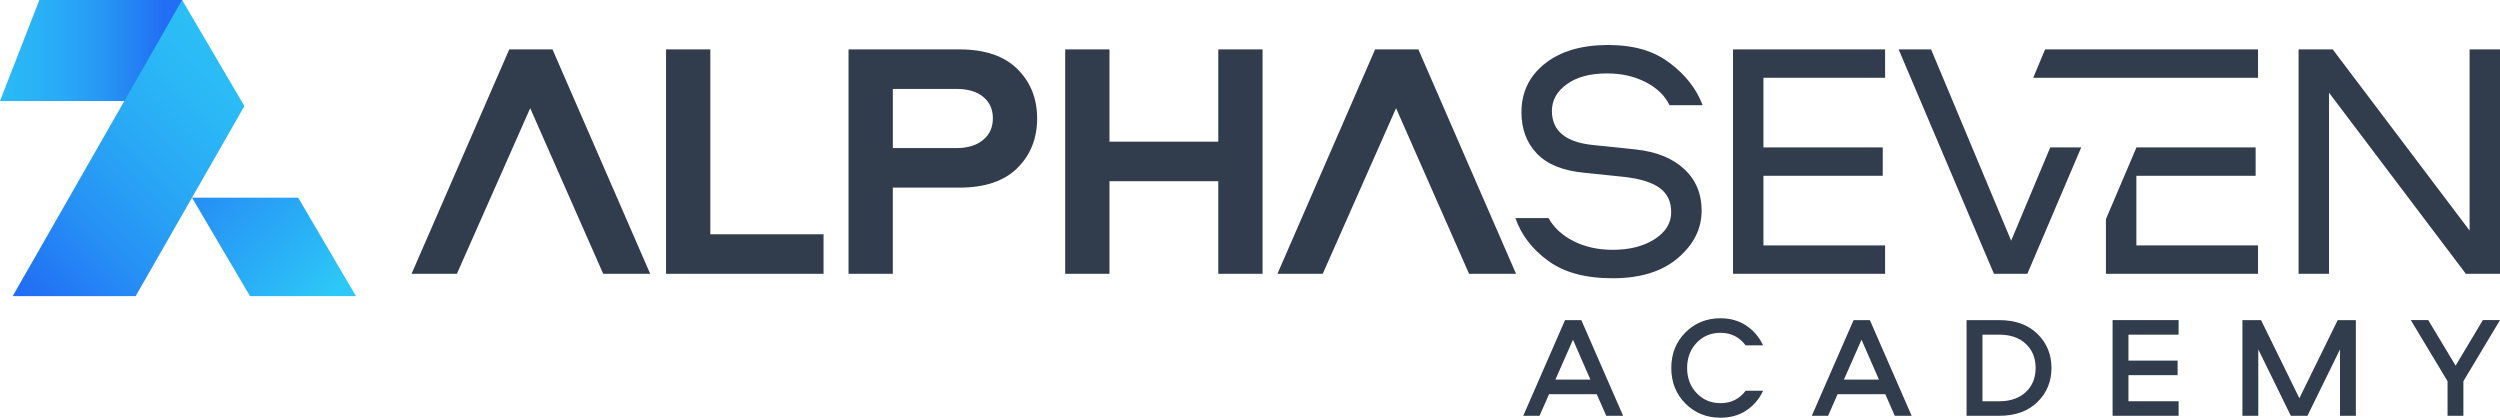
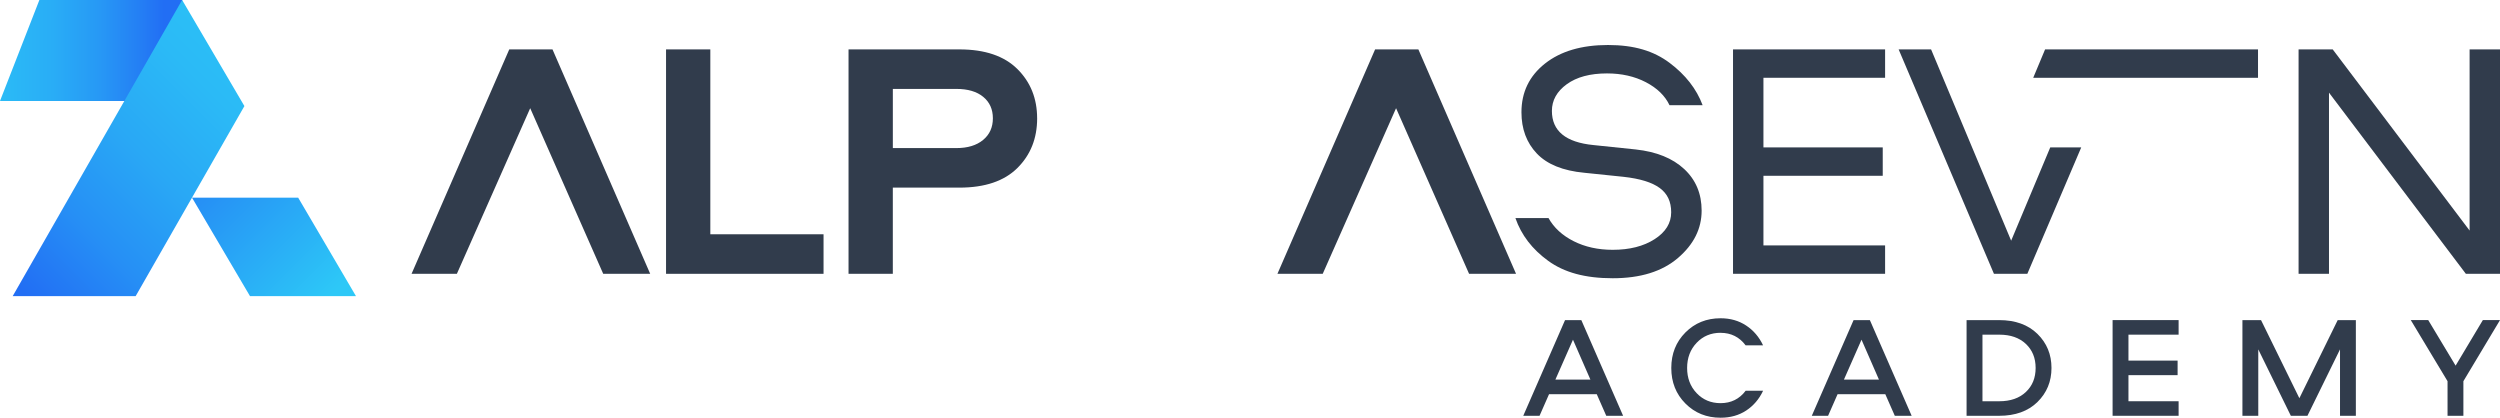
<svg xmlns="http://www.w3.org/2000/svg" viewBox="0 0 1364.44 227.96" data-name="Layer 2" id="Layer_2">
  <defs>
    <style>
      .cls-1 {
        fill: url(#_Безымянный_градиент_9);
      }

      .cls-1, .cls-2, .cls-3, .cls-4 {
        stroke-width: 0px;
      }

      .cls-2 {
        fill: url(#_Безымянный_градиент_19);
      }

      .cls-3 {
        fill: url(#_Безымянный_градиент_10);
      }

      .cls-4 {
        fill: #313c4c;
      }
    </style>
    <linearGradient gradientUnits="userSpaceOnUse" y2="27.55" x2="89.48" y1="27.55" x1="-89.11" data-name="Безымянный градиент 10" id="_Безымянный_градиент_10">
      <stop stop-color="#2dc8f7" offset="0" />
      <stop stop-color="#2cc5f6" offset=".3" />
      <stop stop-color="#2bbcf6" offset=".49" />
      <stop stop-color="#29adf6" offset=".66" />
      <stop stop-color="#2799f5" offset=".8" />
      <stop stop-color="#247ef4" offset=".93" />
      <stop stop-color="#226ef4" offset="1" />
    </linearGradient>
    <linearGradient gradientUnits="userSpaceOnUse" gradientTransform="translate(11835.05) rotate(-180) scale(1 -1)" y2="163.4" x2="11656.81" y1="34.7" x1="11785.51" data-name="Безымянный градиент 19" id="_Безымянный_градиент_19">
      <stop stop-color="#226ef4" offset=".22" />
      <stop stop-color="#2ab3f6" offset=".83" />
      <stop stop-color="#2dc8f7" offset="1" />
    </linearGradient>
    <linearGradient gradientUnits="userSpaceOnUse" gradientTransform="translate(11835.05) rotate(-180) scale(1 -1)" y2="-32.28" x2="11635.23" y1="157" x1="11824.52" data-name="Безымянный градиент 9" id="_Безымянный_градиент_9">
      <stop stop-color="#226ef4" offset="0" />
      <stop stop-color="#2270f4" offset=".01" />
      <stop stop-color="#2690f5" offset=".19" />
      <stop stop-color="#29a8f5" offset=".37" />
      <stop stop-color="#2bbaf6" offset=".56" />
      <stop stop-color="#2cc4f6" offset=".76" />
      <stop stop-color="#2dc8f7" offset="1" />
    </linearGradient>
  </defs>
  <g data-name="Слой 1" id="_Слой_1">
    <g>
      <g>
        <polygon points="354.85 149.42 329.21 149.42 289.37 59.05 249.36 149.42 224.63 149.42 277.94 26.96 301.54 26.96 354.85 149.42" class="cls-4" />
        <polygon points="827.41 149.42 801.78 149.42 761.94 59.05 721.92 149.42 697.2 149.42 750.5 26.96 774.11 26.96 827.41 149.42" class="cls-4" />
        <path d="M387.68,26.96v100.9h61.79v21.58h-85.96V26.96h24.16Z" class="cls-4" />
        <path d="M566.05,64.58c0,10.95-3.6,19.98-10.79,27.12-7.19,7.13-17.74,10.7-31.64,10.7h-36.34v47.03h-24.17V26.96h60.5c13.9,0,24.44,3.57,31.64,10.7,7.19,7.13,10.79,16.11,10.79,26.93ZM487.29,48.54v32.28h34.68c6.15,0,11-1.48,14.57-4.43,3.57-2.95,5.35-6.89,5.35-11.81s-1.75-8.82-5.26-11.71c-3.5-2.89-8.39-4.34-14.66-4.34h-34.68Z" class="cls-4" />
-         <path d="M689.08,149.43h-24.17v-50.54h-59.39v50.54h-24.16V26.96h24.16v50.36h59.39V26.96h24.17v122.48Z" class="cls-4" />
        <path d="M827.05,119h18.08c2.95,5.29,7.53,9.5,13.74,12.64,6.21,3.13,13.31,4.7,21.31,4.7,9.22,0,16.85-1.94,22.87-5.81,6.02-3.87,9.04-8.76,9.04-14.66s-2.09-10.21-6.27-13.28c-4.18-3.07-10.76-5.1-19.74-6.09l-21.4-2.21c-11.68-1.1-20.32-4.61-25.92-10.51-5.6-5.9-8.39-13.4-8.39-22.51,0-10.94,4.27-19.79,12.82-26.56,8.54-6.76,20.01-10.15,34.4-10.15s24.99,3.26,33.67,9.78c8.67,6.52,14.66,14.2,17.98,23.06h-18.07c-2.46-5.17-6.77-9.34-12.91-12.54-6.15-3.19-13.22-4.79-21.21-4.79-9.22,0-16.54,1.97-21.95,5.9-5.41,3.94-8.11,8.79-8.11,14.57,0,10.95,7.56,17.15,22.69,18.63l23.06,2.4c11.31,1.23,20.13,4.8,26.47,10.7,6.33,5.9,9.5,13.46,9.5,22.69,0,9.84-4.3,18.45-12.91,25.83-8.61,7.38-20.47,11.07-35.6,11.07s-26.5-3.17-35.23-9.5c-8.73-6.33-14.7-14.11-17.89-23.33Z" class="cls-4" />
        <path d="M1028.84,42.45h-66.4v38h65.11v15.49h-65.11v38h66.4v15.49h-83V26.96h83v15.49Z" class="cls-4" />
        <polygon points="1135.89 80.44 1106.48 149.42 1088.24 149.42 1036.23 26.96 1053.94 26.96 1097.64 131.36 1118.98 80.44 1135.89 80.44" class="cls-4" />
        <polygon points="1232.37 26.96 1232.37 42.46 1109.68 42.46 1116.16 26.96 1232.37 26.96" class="cls-4" />
-         <polygon points="1232.37 133.95 1232.37 149.42 1149.36 149.42 1149.36 119.6 1166.04 80.44 1231.07 80.44 1231.07 95.94 1165.98 95.94 1165.98 133.95 1232.37 133.95" class="cls-4" />
        <path d="M1347.84,26.96h16.6v122.48h-18.63l-74.7-98.87v98.87h-16.6V26.96h18.63l74.71,98.87V26.96Z" class="cls-4" />
        <g>
          <path d="M845.43,215.14l-5.19,11.8h-8.89l22.81-52.23h8.89l22.81,52.23h-9.2l-5.19-11.8h-26.04ZM868.01,207.19l-9.52-21.79-9.6,21.79h19.12Z" class="cls-4" />
          <path d="M939.04,181.63c-5.24,0-9.6,1.82-13.06,5.47-3.46,3.65-5.19,8.22-5.19,13.73s1.73,10.08,5.19,13.73c3.46,3.65,7.81,5.47,13.06,5.47,5.72,0,10.28-2.25,13.69-6.76h9.52c-2.15,4.56-5.22,8.15-9.2,10.78-3.99,2.62-8.65,3.93-14,3.93-7.66,0-14.05-2.58-19.19-7.75-5.14-5.16-7.71-11.63-7.71-19.39s2.57-14.22,7.71-19.39c5.14-5.16,11.54-7.75,19.19-7.75,5.3,0,9.95,1.32,13.96,3.97,4.01,2.65,7.09,6.25,9.24,10.82h-9.52c-3.41-4.56-7.97-6.84-13.69-6.84Z" class="cls-4" />
          <path d="M1002.91,215.14l-5.19,11.8h-8.89l22.81-52.23h8.89l22.81,52.23h-9.2l-5.19-11.8h-26.04ZM1025.49,207.19l-9.52-21.79-9.6,21.79h19.12Z" class="cls-4" />
          <path d="M1073.31,174.71h17.78c8.81,0,15.77,2.51,20.89,7.51,5.11,5.01,7.67,11.21,7.67,18.6s-2.56,13.6-7.67,18.6c-5.11,5.01-12.08,7.51-20.89,7.51h-17.78v-52.23ZM1105.65,213.96c3.57-3.35,5.35-7.73,5.35-13.14s-1.78-9.78-5.35-13.14c-3.57-3.36-8.39-5.03-14.47-5.03h-9.2v36.34h9.2c6.08,0,10.91-1.68,14.47-5.03Z" class="cls-4" />
          <path d="M1189.03,182.65h-27.37v14.16h26.82v7.94h-26.82v14.24h27.37v7.94h-36.03v-52.23h36.03v7.94Z" class="cls-4" />
          <path d="M1234.02,174.71l20.92,42.63,20.92-42.63h9.91v52.23h-8.65v-36.26l-17.78,36.26h-9.05l-17.78-36.26v36.26h-8.65v-52.23h10.15Z" class="cls-4" />
          <path d="M1340.21,199.56l14.87-24.86h9.36l-19.98,33.35v18.88h-8.65v-18.88l-20.06-33.35h9.52l14.94,24.86Z" class="cls-4" />
        </g>
        <line y2="42.46" x2="1174.34" y1="41.48" x1="1174.76" class="cls-4" />
      </g>
      <g>
        <polygon points="0 55.11 99.4 55.11 99.4 0 21.49 0 0 55.11" class="cls-3" />
        <polygon points="162.73 107.87 104.79 107.87 136.45 161.63 194.29 161.63 162.73 107.87" class="cls-2" />
        <polygon points="6.92 161.63 74.03 161.63 104.79 107.87 133.39 57.89 99.4 0 6.92 161.63" class="cls-1" />
      </g>
    </g>
  </g>
</svg>